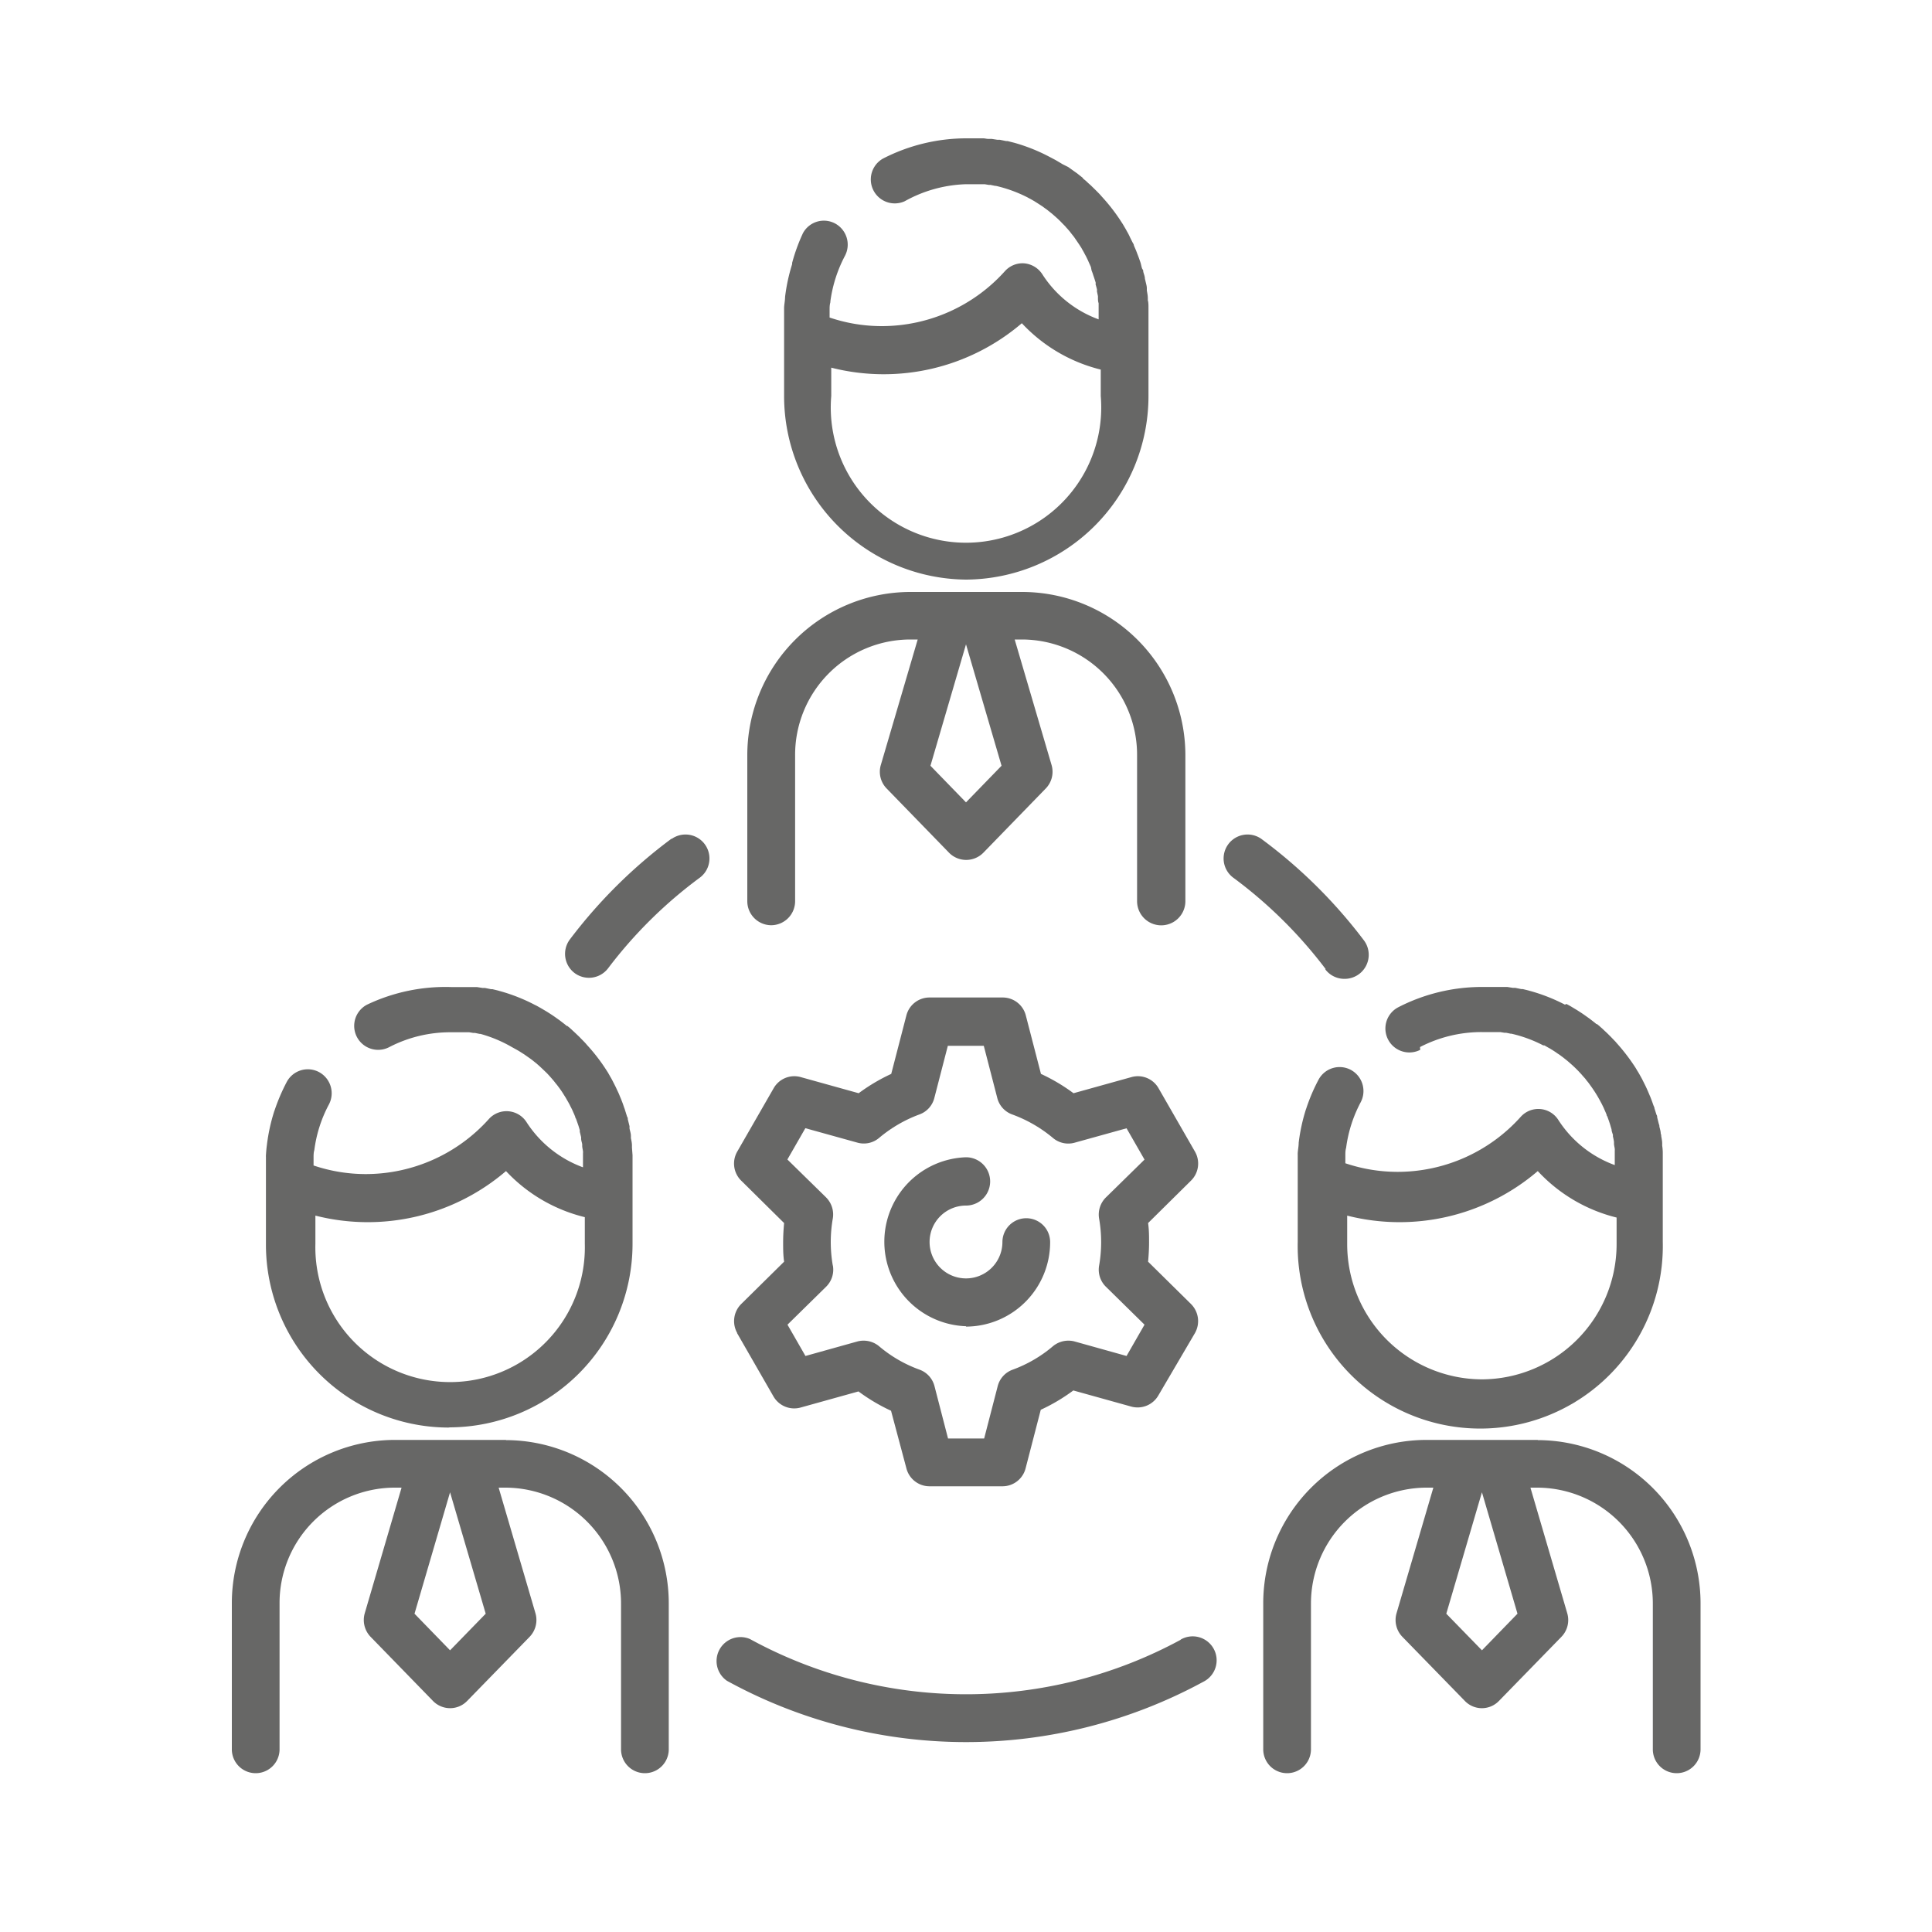
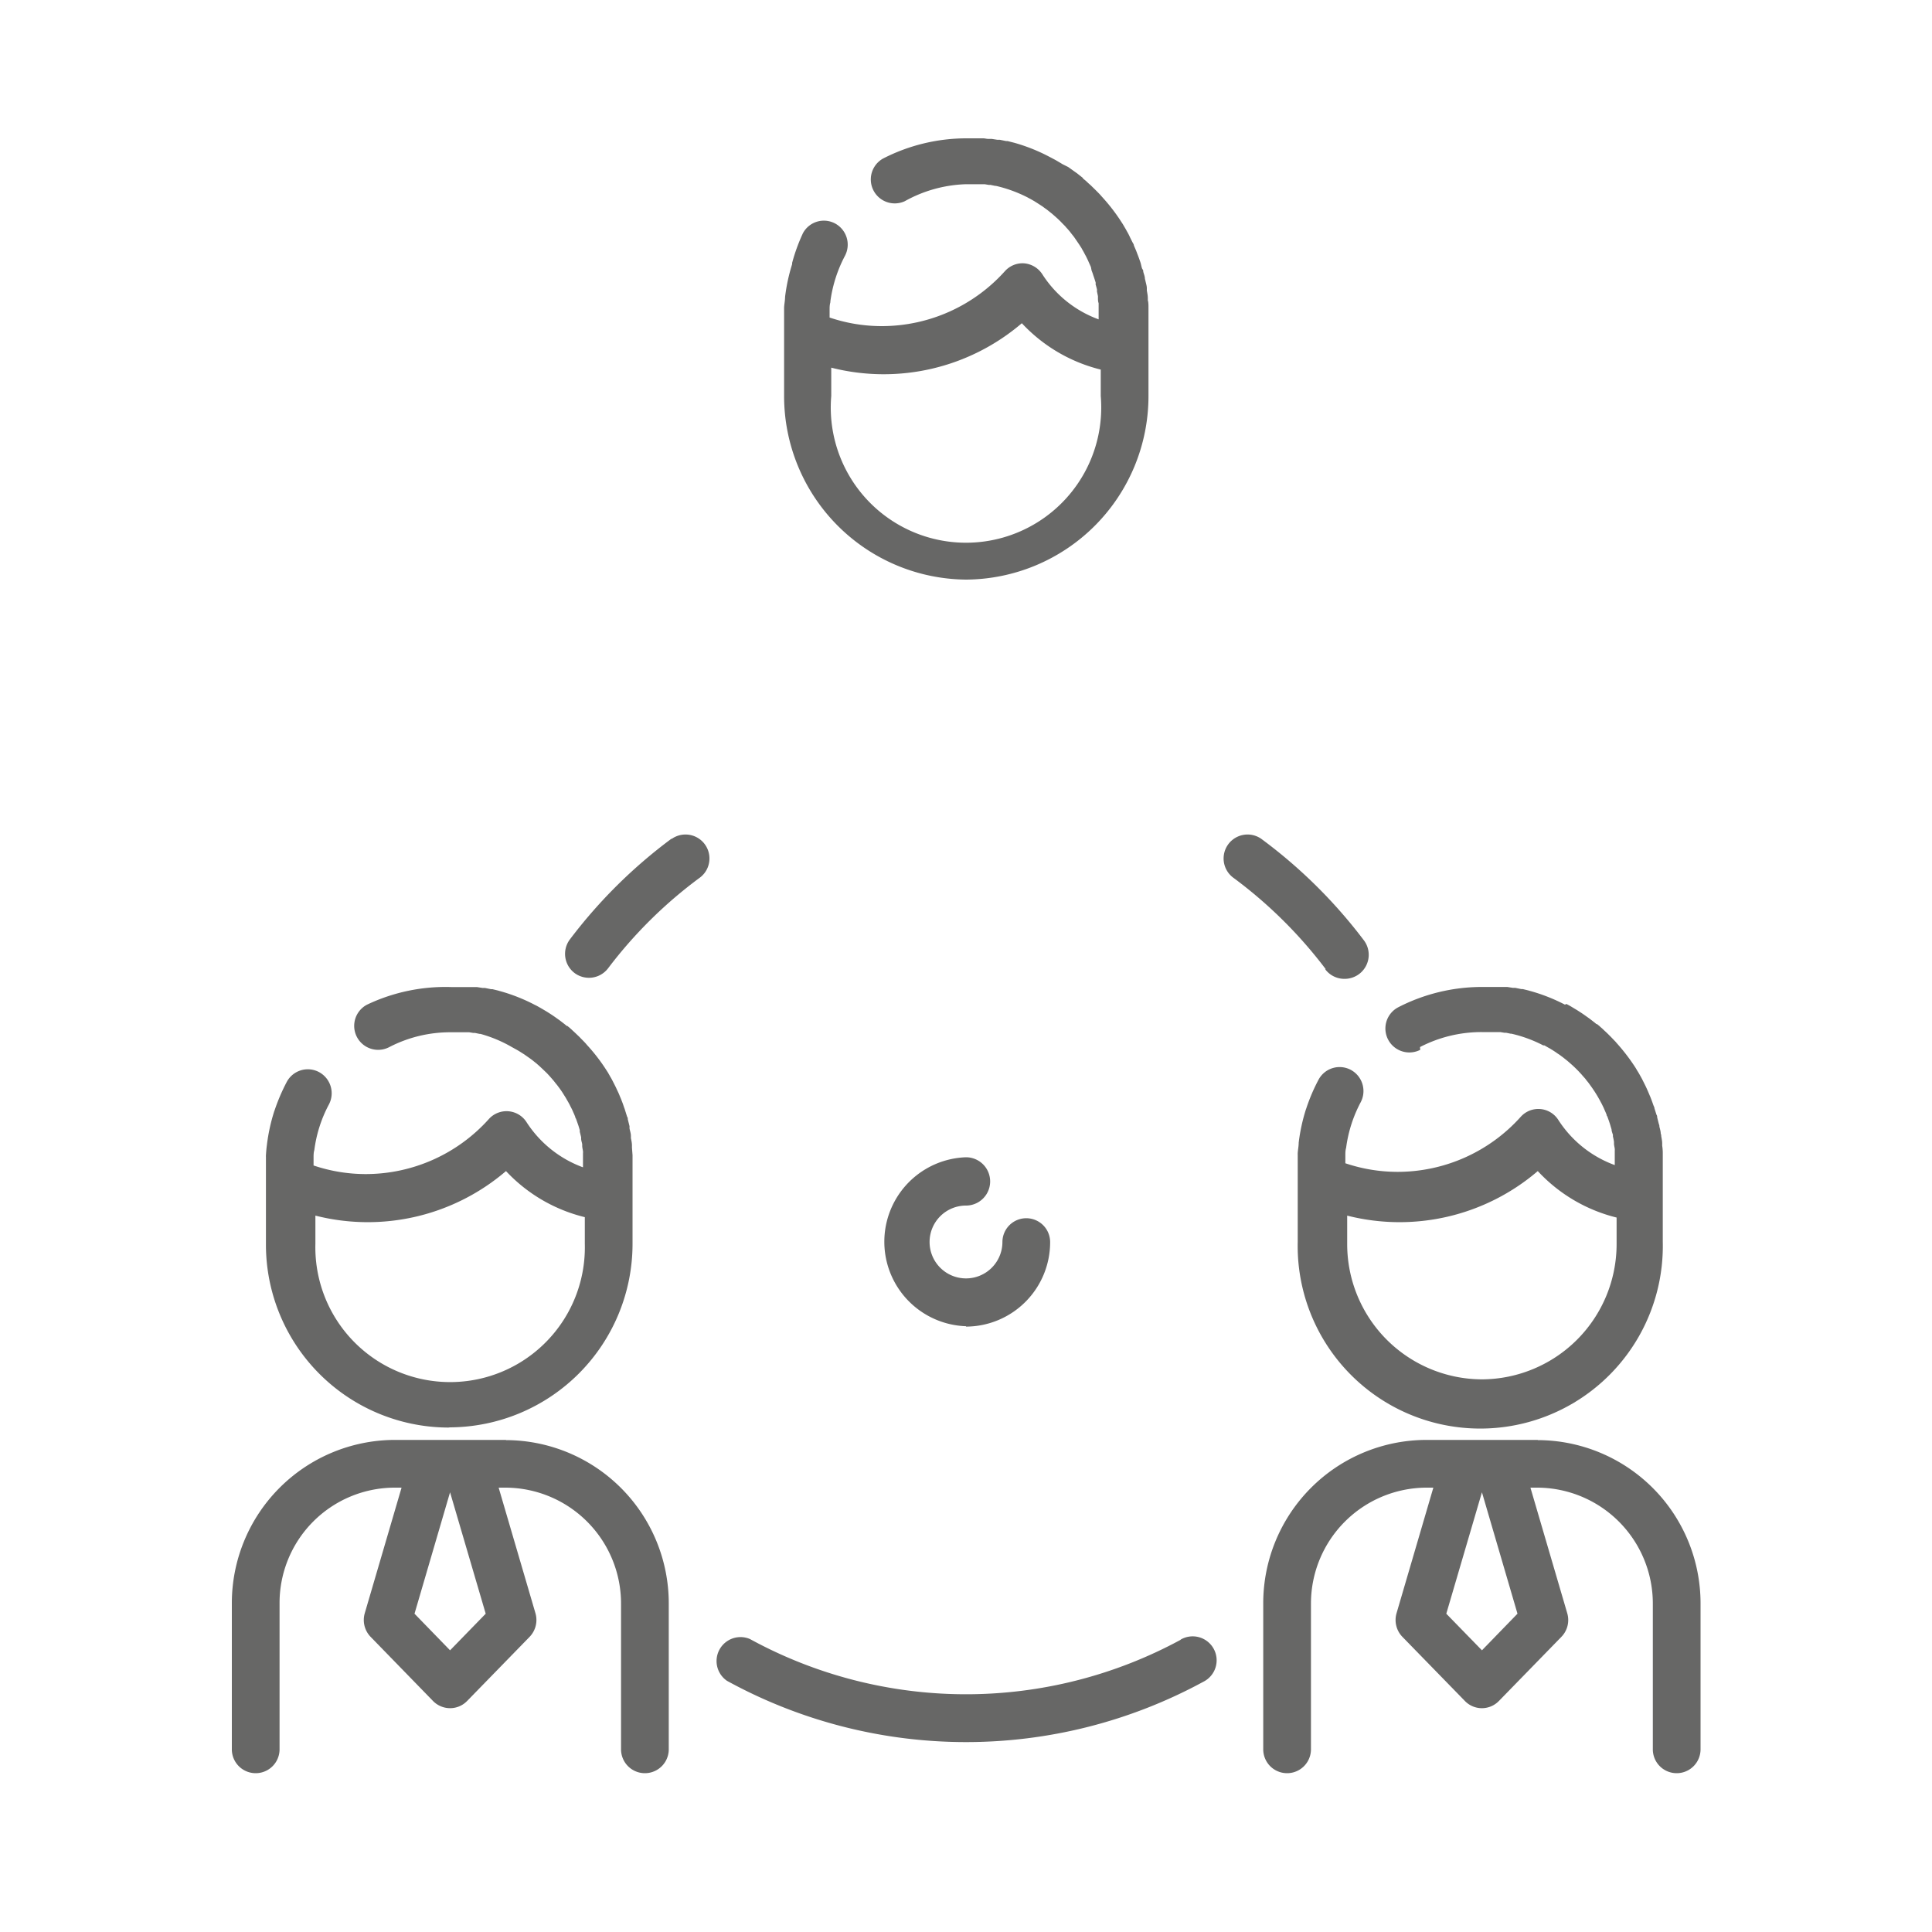
<svg xmlns="http://www.w3.org/2000/svg" id="Livello_1" data-name="Livello 1" viewBox="0 0 200 200">
  <defs>
    <style>.cls-1{fill:#676766;}</style>
  </defs>
  <title>icone_Ufficio</title>
  <path class="cls-1" d="M46.59,170.84l-3.68-3.79,3.68-12.57,3.69,12.57Zm5.79-21.78H40.81A16.9,16.9,0,0,0,24,166v15.09a2.47,2.47,0,1,0,4.94,0V166A11.94,11.94,0,0,1,40.81,154h.76l-3.81,13a2.51,2.51,0,0,0,.6,2.44l6.46,6.64a2.48,2.48,0,0,0,1.77.75,2.45,2.45,0,0,0,1.77-.75l6.47-6.64a2.51,2.51,0,0,0,.6-2.44l-3.81-13h.76A12,12,0,0,1,64.29,166v15.09a2.47,2.47,0,1,0,4.94,0V166a16.9,16.9,0,0,0-16.85-16.92" />
  <path class="cls-1" d="M32.65,125.84a22,22,0,0,0,19.73-4.61A16.51,16.51,0,0,0,60.54,126v2.75a13.95,13.95,0,1,1-27.89,0Zm13.94,21.92a19,19,0,0,0,18.89-19v-7.95c0-.33,0-.67,0-1,0-.08,0-.15,0-.23l-.06-.78,0-.23c0-.26-.06-.51-.11-.76a2,2,0,0,0,0-.24c0-.24-.09-.49-.14-.74a2,2,0,0,1,0-.24l-.18-.72c0-.09,0-.17-.07-.26l-.21-.67a2.47,2.47,0,0,0-.1-.29c-.07-.21-.14-.42-.22-.62s-.08-.22-.13-.33-.15-.37-.23-.55l-.17-.36c-.07-.16-.15-.32-.23-.48l-.21-.41c-.07-.14-.14-.27-.22-.4l-.26-.46-.18-.28a18.67,18.67,0,0,0-2-2.59l-.1-.12c-.15-.17-.31-.33-.47-.49l-.2-.21-.44-.42-.27-.25c-.07-.06-.13-.13-.21-.19l-.07-.07-.26-.21-.06,0c-.2-.17-.41-.33-.62-.49l-.13-.1-.55-.39-.22-.15-.48-.31-.3-.18-.39-.23-.41-.23-.24-.12a18.33,18.33,0,0,0-3.65-1.43h0c-.23-.07-.47-.12-.71-.18l-.15,0-.64-.13-.25,0-.57-.09-.36,0-.5,0-.49,0-.38,0-.91,0A18.9,18.9,0,0,0,38,104a2.48,2.48,0,0,0,2.27,4.41,13.69,13.69,0,0,1,6.37-1.55l.67,0,.28,0,.36,0,.37,0,.25,0,.43.07.17,0,.49.1.08,0A13.81,13.81,0,0,1,53,108.4l.11.06.38.21.21.12.3.19.27.17.24.17.33.23.18.13.39.31.1.08.31.27.3.28.24.23.27.26.24.26.23.26.24.28.21.27a3.25,3.25,0,0,1,.23.29c.13.17.26.35.38.53s.11.17.16.25l.24.38.13.23c.08.14.16.27.23.41a1.51,1.51,0,0,1,.11.22c.08.14.15.29.22.43l.09.21c.07.15.14.31.2.47s0,.13.08.19l.18.51.06.17c.06.18.11.36.16.53l0,.17c.05.18.09.37.14.55l0,.17c0,.18.08.37.11.56l0,.16c0,.19.06.38.08.57s0,.12,0,.17,0,.39,0,.58,0,.11,0,.17c0,.25,0,.5,0,.74v0a11.78,11.78,0,0,1-5.84-4.67,2.46,2.46,0,0,0-3.91-.32,17.13,17.13,0,0,1-12.71,5.69,16.93,16.93,0,0,1-5.43-.89v-.1c0-.23,0-.47,0-.7v0c0-.27,0-.54.08-.8v0a13.69,13.69,0,0,1,1.5-4.7,2.49,2.49,0,0,0-1-3.36,2.47,2.47,0,0,0-3.35,1,19.87,19.87,0,0,0-1.28,3,.78.78,0,0,0-.05.14,18.8,18.8,0,0,0-.73,3.39h0c-.05.36-.08.72-.1,1.08a1,1,0,0,0,0,.17c0,.36,0,.71,0,1.06v7.95a18.94,18.94,0,0,0,18.88,19" />
-   <path class="cls-1" d="M100,83.06l-3.68-3.79L100,66.7l3.68,12.57ZM79.84,95.78a2.49,2.49,0,0,0,2.47-2.49V78.2a11.94,11.94,0,0,1,11.91-12H95l-3.82,13a2.48,2.48,0,0,0,.61,2.43l6.46,6.65a2.49,2.49,0,0,0,3.54,0l6.46-6.65a2.48,2.48,0,0,0,.61-2.43l-3.82-13h.76a11.94,11.94,0,0,1,11.91,12V93.29a2.48,2.48,0,1,0,5,0V78.2a16.91,16.91,0,0,0-16.86-16.92H94.22A16.91,16.91,0,0,0,77.36,78.2V93.29a2.49,2.49,0,0,0,2.48,2.49" />
  <path class="cls-1" d="M86.05,38.06a22,22,0,0,0,19.73-4.6,16.59,16.59,0,0,0,8.17,4.8V41a14,14,0,1,1-27.9,0ZM100,60a19,19,0,0,0,18.89-19V33.07c0-.34,0-.68,0-1,0-.08,0-.15,0-.23,0-.26,0-.52-.07-.77a2,2,0,0,0,0-.24c0-.25-.06-.51-.1-.76,0-.08,0-.15,0-.23,0-.25-.09-.5-.14-.75l-.06-.24c0-.24-.11-.48-.17-.72,0-.08,0-.17-.08-.26s-.13-.45-.2-.67-.07-.19-.1-.29-.15-.42-.23-.62l-.12-.32-.24-.56c0-.12-.1-.24-.16-.36l-.24-.48c-.06-.14-.13-.28-.2-.41s-.15-.26-.22-.4l-.27-.46c-.05-.09-.11-.18-.17-.27a19.13,19.13,0,0,0-2-2.61l-.09-.1c-.15-.18-.31-.34-.48-.51l-.19-.19-.45-.44-.26-.23-.21-.2-.08-.07-.26-.21,0-.05-.62-.49-.13-.09-.56-.4-.21-.15L110,17l-.3-.18-.39-.23-.41-.22-.25-.13A18.49,18.49,0,0,0,105,14.78h0l-.71-.18-.15,0-.64-.13-.25,0-.58-.09-.35,0c-.17,0-.33-.05-.5-.06l-.49,0-.39,0-.9,0a18.9,18.9,0,0,0-8.64,2.1,2.48,2.48,0,0,0,2.26,4.41A13.84,13.84,0,0,1,100,19.07h.66l.29,0,.36,0,.37,0,.25,0,.43.07.17,0,.48.1.08,0a14.25,14.25,0,0,1,3.29,1.2l.12.07c.13.06.25.13.37.2l.21.12.3.19.28.18.23.15.34.25.17.12.4.32.09.07.32.28.29.26.25.24.25.26.26.26a2.62,2.62,0,0,0,.22.25l.25.29.2.26.24.3.31.45.23.34.24.37.13.24c.08.13.15.26.22.4l.12.22.21.43.09.21.21.47L113,28a5.17,5.17,0,0,1,.18.51l.06.17c.06.18.12.36.17.53s0,.12,0,.17.1.37.14.55,0,.11,0,.17.07.37.11.56l0,.17c0,.18,0,.37.07.56l0,.17c0,.2,0,.39,0,.58s0,.11,0,.17c0,.25,0,.5,0,.75h0a11.66,11.66,0,0,1-5.83-4.67,2.49,2.49,0,0,0-1.88-1.13,2.45,2.45,0,0,0-2,.82,17.14,17.14,0,0,1-12.72,5.68,16.83,16.83,0,0,1-5.42-.89V32.8c0-.24,0-.48,0-.71v0c0-.27,0-.53.08-.8V31.2a14.06,14.06,0,0,1,1.5-4.7,2.49,2.49,0,0,0-1-3.36,2.46,2.46,0,0,0-3.34,1A18.7,18.7,0,0,0,82,27.22a.69.69,0,0,1,0,.13,18.8,18.8,0,0,0-.73,3.39h0c0,.36-.08.72-.1,1.08V32c0,.35,0,.7,0,1.06V41A19,19,0,0,0,100,60" />
  <path class="cls-1" d="M137.18,100.33a2.47,2.47,0,0,0,2,1,2.49,2.49,0,0,0,2-4,52.06,52.06,0,0,0-10.62-10.5,2.48,2.48,0,0,0-2.93,4,47,47,0,0,1,9.61,9.5" />
  <path class="cls-1" d="M122.22,169.75a46.6,46.6,0,0,1-44.59-.08A2.48,2.48,0,0,0,75.26,174a51.45,51.45,0,0,0,49.32.09,2.48,2.48,0,1,0-2.36-4.36" />
  <path class="cls-1" d="M69.5,86.83A52,52,0,0,0,59,97.24a2.49,2.49,0,0,0,.47,3.48,2.49,2.49,0,0,0,3.47-.47,46.54,46.54,0,0,1,9.54-9.42,2.48,2.48,0,0,0-2.93-4" />
  <path class="cls-1" d="M153.41,170.84l-3.69-3.79,3.69-12.57,3.68,12.57Zm5.78-21.78H147.63A16.91,16.91,0,0,0,130.77,166v15.09a2.47,2.47,0,1,0,4.94,0V166A12,12,0,0,1,147.63,154h.75l-3.81,13a2.51,2.51,0,0,0,.6,2.44l6.47,6.64a2.45,2.45,0,0,0,3.53,0l6.47-6.64a2.49,2.49,0,0,0,.6-2.44l-3.81-13h.76A12,12,0,0,1,171.1,166v15.09a2.47,2.47,0,1,0,4.94,0V166a16.9,16.9,0,0,0-16.85-16.92" />
  <path class="cls-1" d="M153.41,142.79a14,14,0,0,1-13.95-14v-2.95a22,22,0,0,0,19.73-4.61,16.51,16.51,0,0,0,8.16,4.81v2.75a14,14,0,0,1-13.94,14M147,108.39a13.82,13.82,0,0,1,6.38-1.55l.66,0,.28,0,.36,0,.37,0,.26,0,.42.07.18,0,.48.1.08,0a13.83,13.83,0,0,1,3.29,1.21l.12,0,.38.22.2.11.31.19.26.17.24.17a2.75,2.75,0,0,1,.33.23l.18.13.39.31.1.08.32.28.29.26.25.24.25.25.25.27c.08.08.15.17.22.25l.26.29c.06.08.12.17.19.25a3.65,3.65,0,0,1,.24.31l.26.36.29.43.23.37.14.24c.07.13.15.26.22.4l.12.22.21.43.09.21c.07.16.14.31.2.47s0,.13.08.19l.18.5.06.18c.06.18.11.36.16.53a1.54,1.54,0,0,1,.05.17c0,.18.09.37.14.55l0,.17a5,5,0,0,1,.11.56l0,.17c0,.18.06.37.08.56a1.1,1.1,0,0,1,0,.18c0,.19,0,.38,0,.57s0,.11,0,.17c0,.25,0,.5,0,.75h0a11.73,11.73,0,0,1-5.84-4.67,2.45,2.45,0,0,0-3.91-.31,17.12,17.12,0,0,1-12.71,5.68,16.93,16.93,0,0,1-5.43-.89s0-.06,0-.09c0-.24,0-.48,0-.71v0c0-.27,0-.53.08-.8v0a13.9,13.9,0,0,1,1.5-4.7,2.49,2.49,0,0,0-1-3.36,2.47,2.47,0,0,0-3.35,1,18.93,18.93,0,0,0-1.28,3,1.21,1.21,0,0,0-.05.14,18.8,18.8,0,0,0-.73,3.39h0c0,.36-.08.72-.1,1.08a1.09,1.09,0,0,0,0,.18c0,.35,0,.7,0,1.06v7.94a18.9,18.9,0,1,0,37.79,0v-7.94c0-.34,0-.68,0-1,0-.08,0-.15,0-.23q0-.39-.06-.78l0-.23c0-.26-.06-.51-.1-.76,0-.08,0-.16-.05-.24,0-.25-.08-.49-.14-.74,0-.08,0-.16-.05-.25l-.18-.71c0-.09,0-.18-.07-.27l-.21-.66c0-.1-.06-.2-.1-.3s-.14-.41-.22-.61-.08-.22-.13-.33-.15-.36-.23-.54-.11-.25-.17-.38-.15-.31-.23-.47l-.21-.42-.21-.38c-.09-.16-.18-.32-.28-.47l-.15-.26a19.93,19.93,0,0,0-2-2.62l-.09-.11-.48-.5-.19-.19c-.15-.15-.3-.3-.46-.44l-.25-.24-.22-.19-.07-.07-.26-.21-.06,0c-.2-.17-.41-.33-.62-.49l-.13-.1-.55-.39-.22-.15-.48-.31-.3-.18-.38-.23-.42-.23L162,104a18.33,18.33,0,0,0-3.65-1.43h0c-.23-.07-.47-.12-.71-.18l-.15,0-.64-.13-.25,0-.57-.09-.36,0-.5,0-.49,0-.38,0-.9,0a18.94,18.94,0,0,0-8.65,2.1,2.48,2.48,0,0,0,2.27,4.41" />
-   <path class="cls-1" d="M86.21,131a14.11,14.11,0,0,1,0-4.85,2.5,2.5,0,0,0-.7-2.2l-4-3.92,1.86-3.24,5.37,1.49A2.45,2.45,0,0,0,91,117.8a14,14,0,0,1,4.17-2.43,2.45,2.45,0,0,0,1.55-1.7l1.4-5.41h3.72l1.4,5.41a2.45,2.45,0,0,0,1.55,1.7A14.11,14.11,0,0,1,109,117.8a2.45,2.45,0,0,0,2.25.49l5.37-1.49,1.86,3.24-4,3.92a2.5,2.5,0,0,0-.7,2.2,14.11,14.11,0,0,1,0,4.85,2.47,2.47,0,0,0,.7,2.19l4,3.93-1.86,3.24-5.37-1.5a2.51,2.51,0,0,0-2.25.49,13.69,13.69,0,0,1-4.17,2.43,2.46,2.46,0,0,0-1.55,1.71l-1.4,5.41H98.14l-1.4-5.41a2.47,2.47,0,0,0-1.54-1.71A13.62,13.62,0,0,1,91,139.36a2.51,2.51,0,0,0-2.25-.49l-5.37,1.5-1.86-3.24,4-3.93a2.47,2.47,0,0,0,.7-2.19M76.3,138l3.77,6.56a2.48,2.48,0,0,0,2.8,1.15l6-1.67a19,19,0,0,0,3.37,2L93.83,152a2.47,2.47,0,0,0,2.39,1.86h7.56a2.47,2.47,0,0,0,2.39-1.86l1.57-6.06a19,19,0,0,0,3.37-2l6,1.67a2.48,2.48,0,0,0,2.8-1.15L123.7,138a2.5,2.5,0,0,0-.4-3l-4.45-4.39c.06-.66.1-1.31.1-2s0-1.3-.1-2l4.45-4.4a2.48,2.48,0,0,0,.4-3l-3.77-6.56a2.46,2.46,0,0,0-2.8-1.15l-6,1.67a19,19,0,0,0-3.37-2l-1.57-6.06a2.47,2.47,0,0,0-2.39-1.85H96.22a2.47,2.47,0,0,0-2.39,1.85l-1.57,6.06a19,19,0,0,0-3.37,2l-6-1.67a2.46,2.46,0,0,0-2.8,1.15l-3.77,6.56a2.48,2.48,0,0,0,.4,3l4.45,4.4c-.06.65-.1,1.31-.1,2s0,1.3.1,2l-4.45,4.39a2.5,2.5,0,0,0-.4,3" />
  <path class="cls-1" d="M100,137.33a8.74,8.74,0,0,0,8.71-8.75,2.47,2.47,0,1,0-4.94,0A3.77,3.77,0,1,1,100,124.8a2.48,2.48,0,0,0,0-5,8.75,8.75,0,0,0,0,17.49" />
</svg>